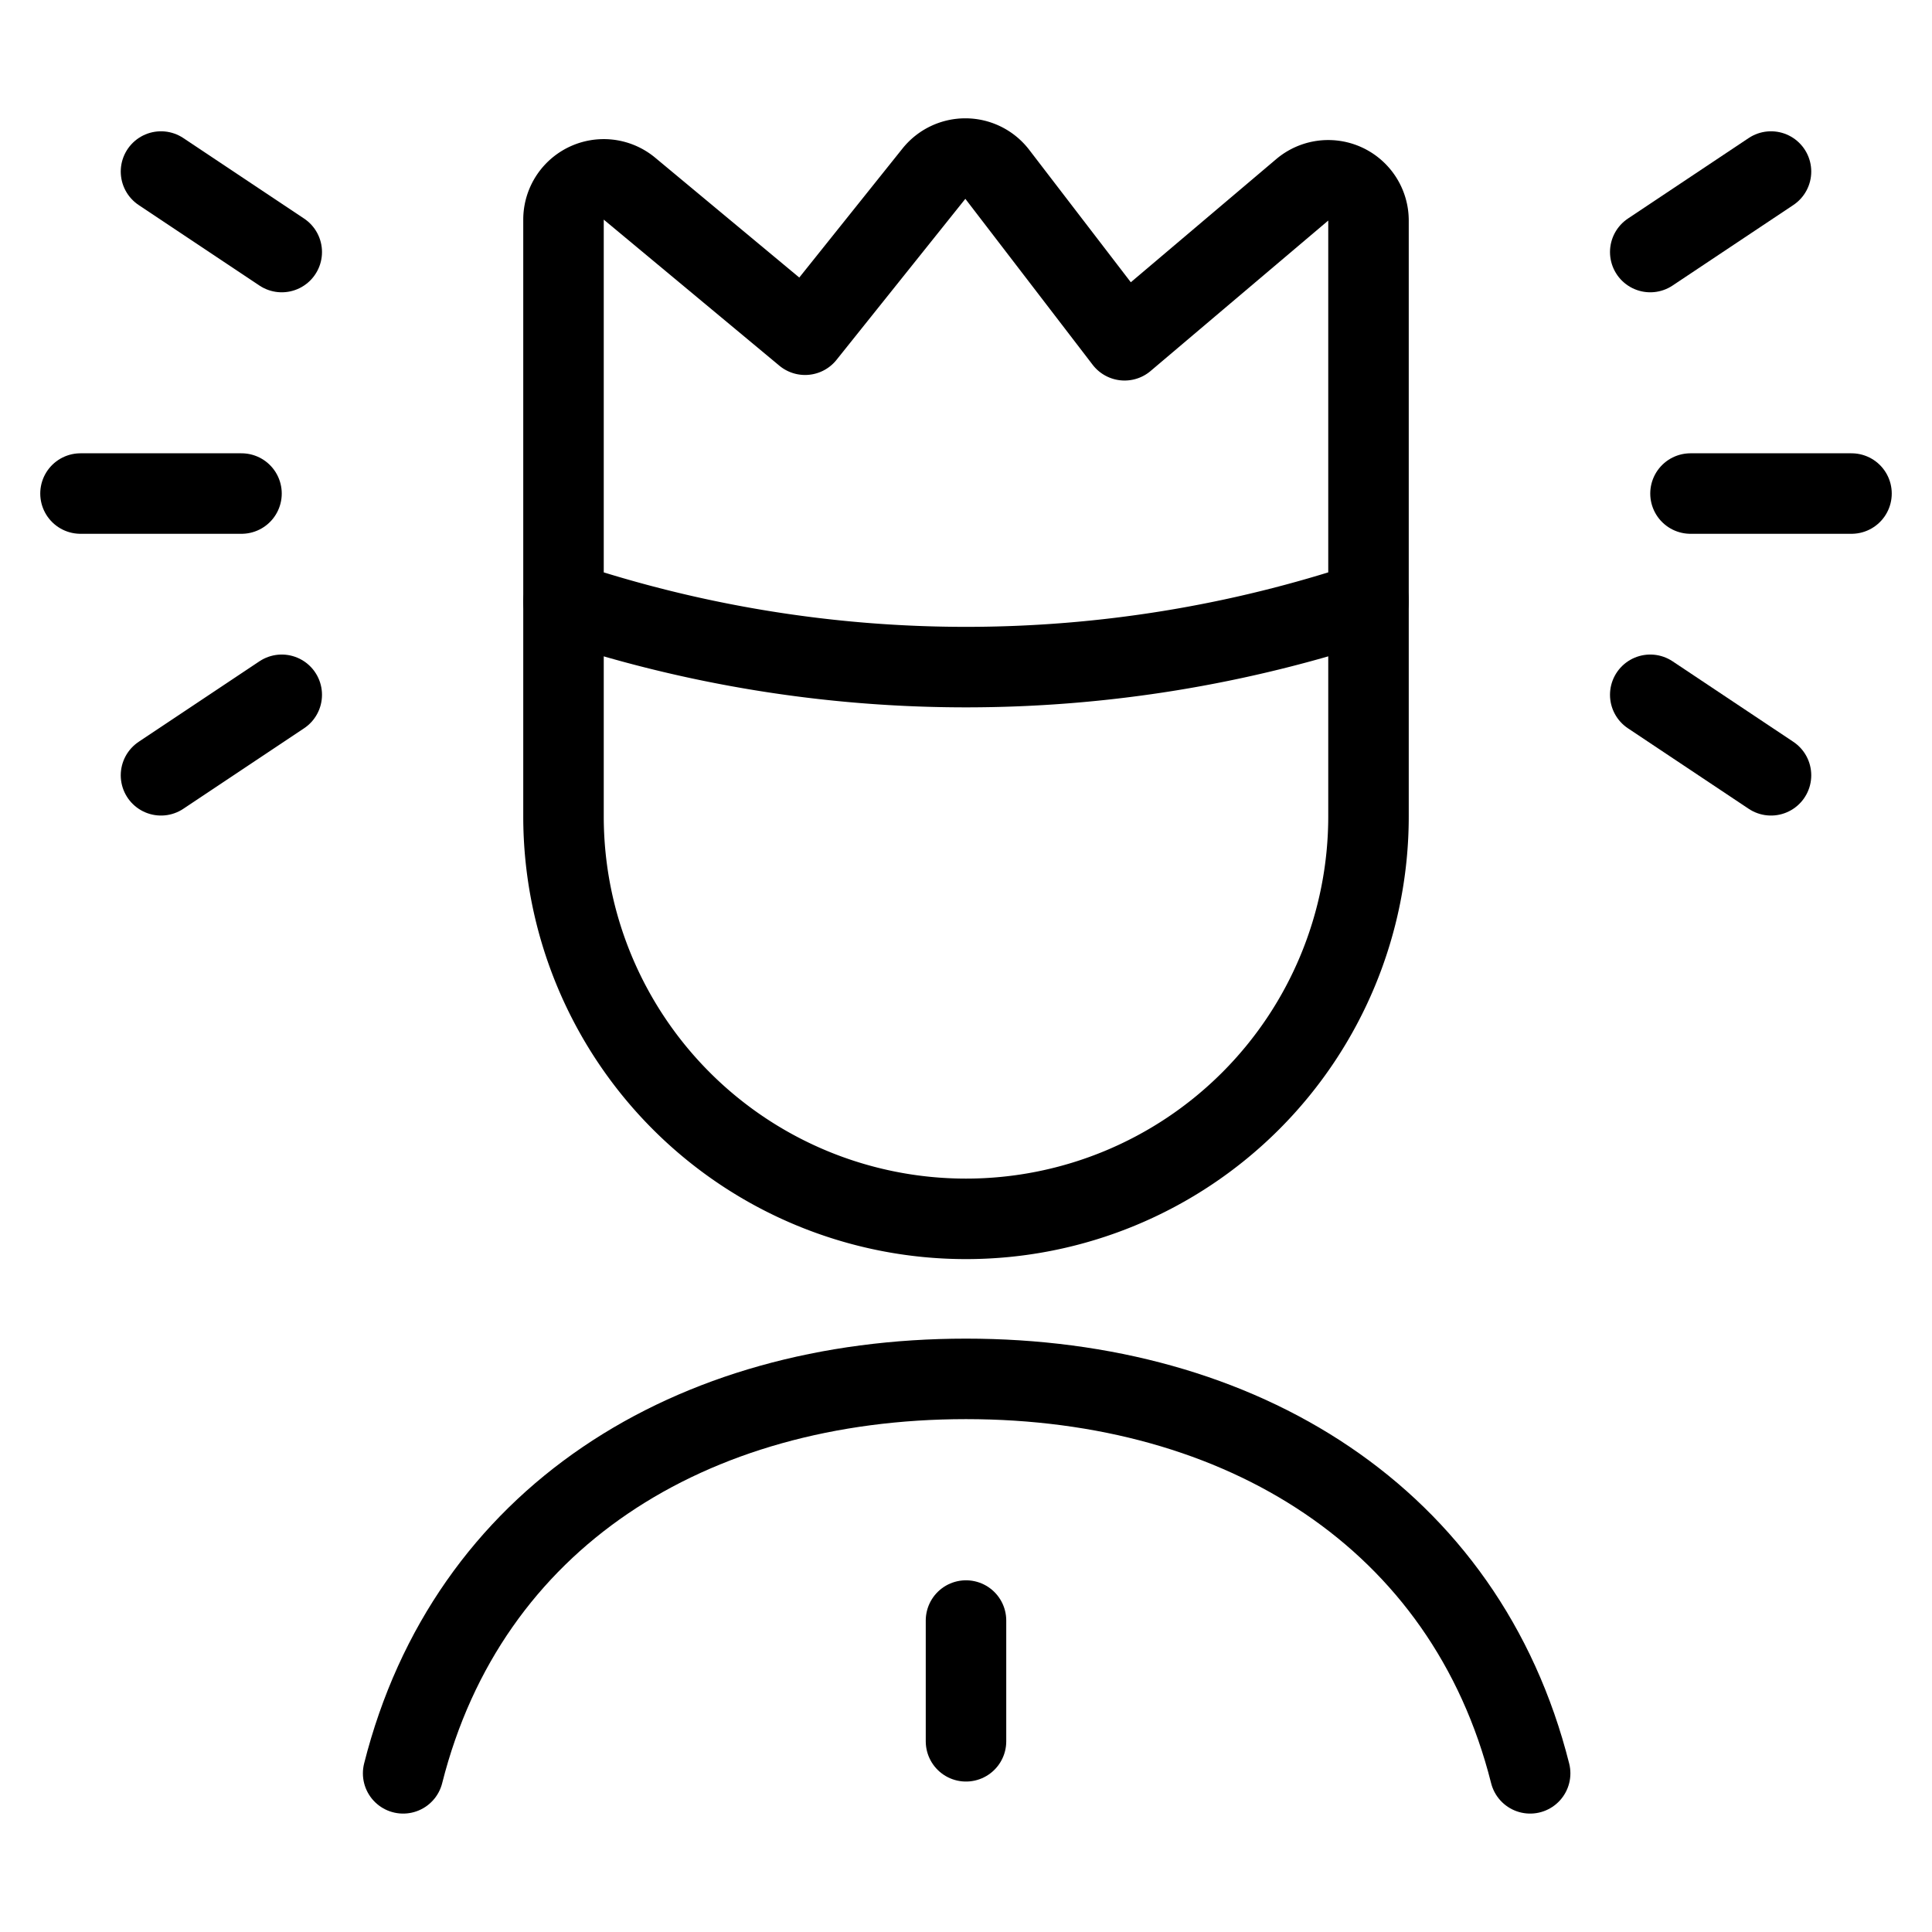
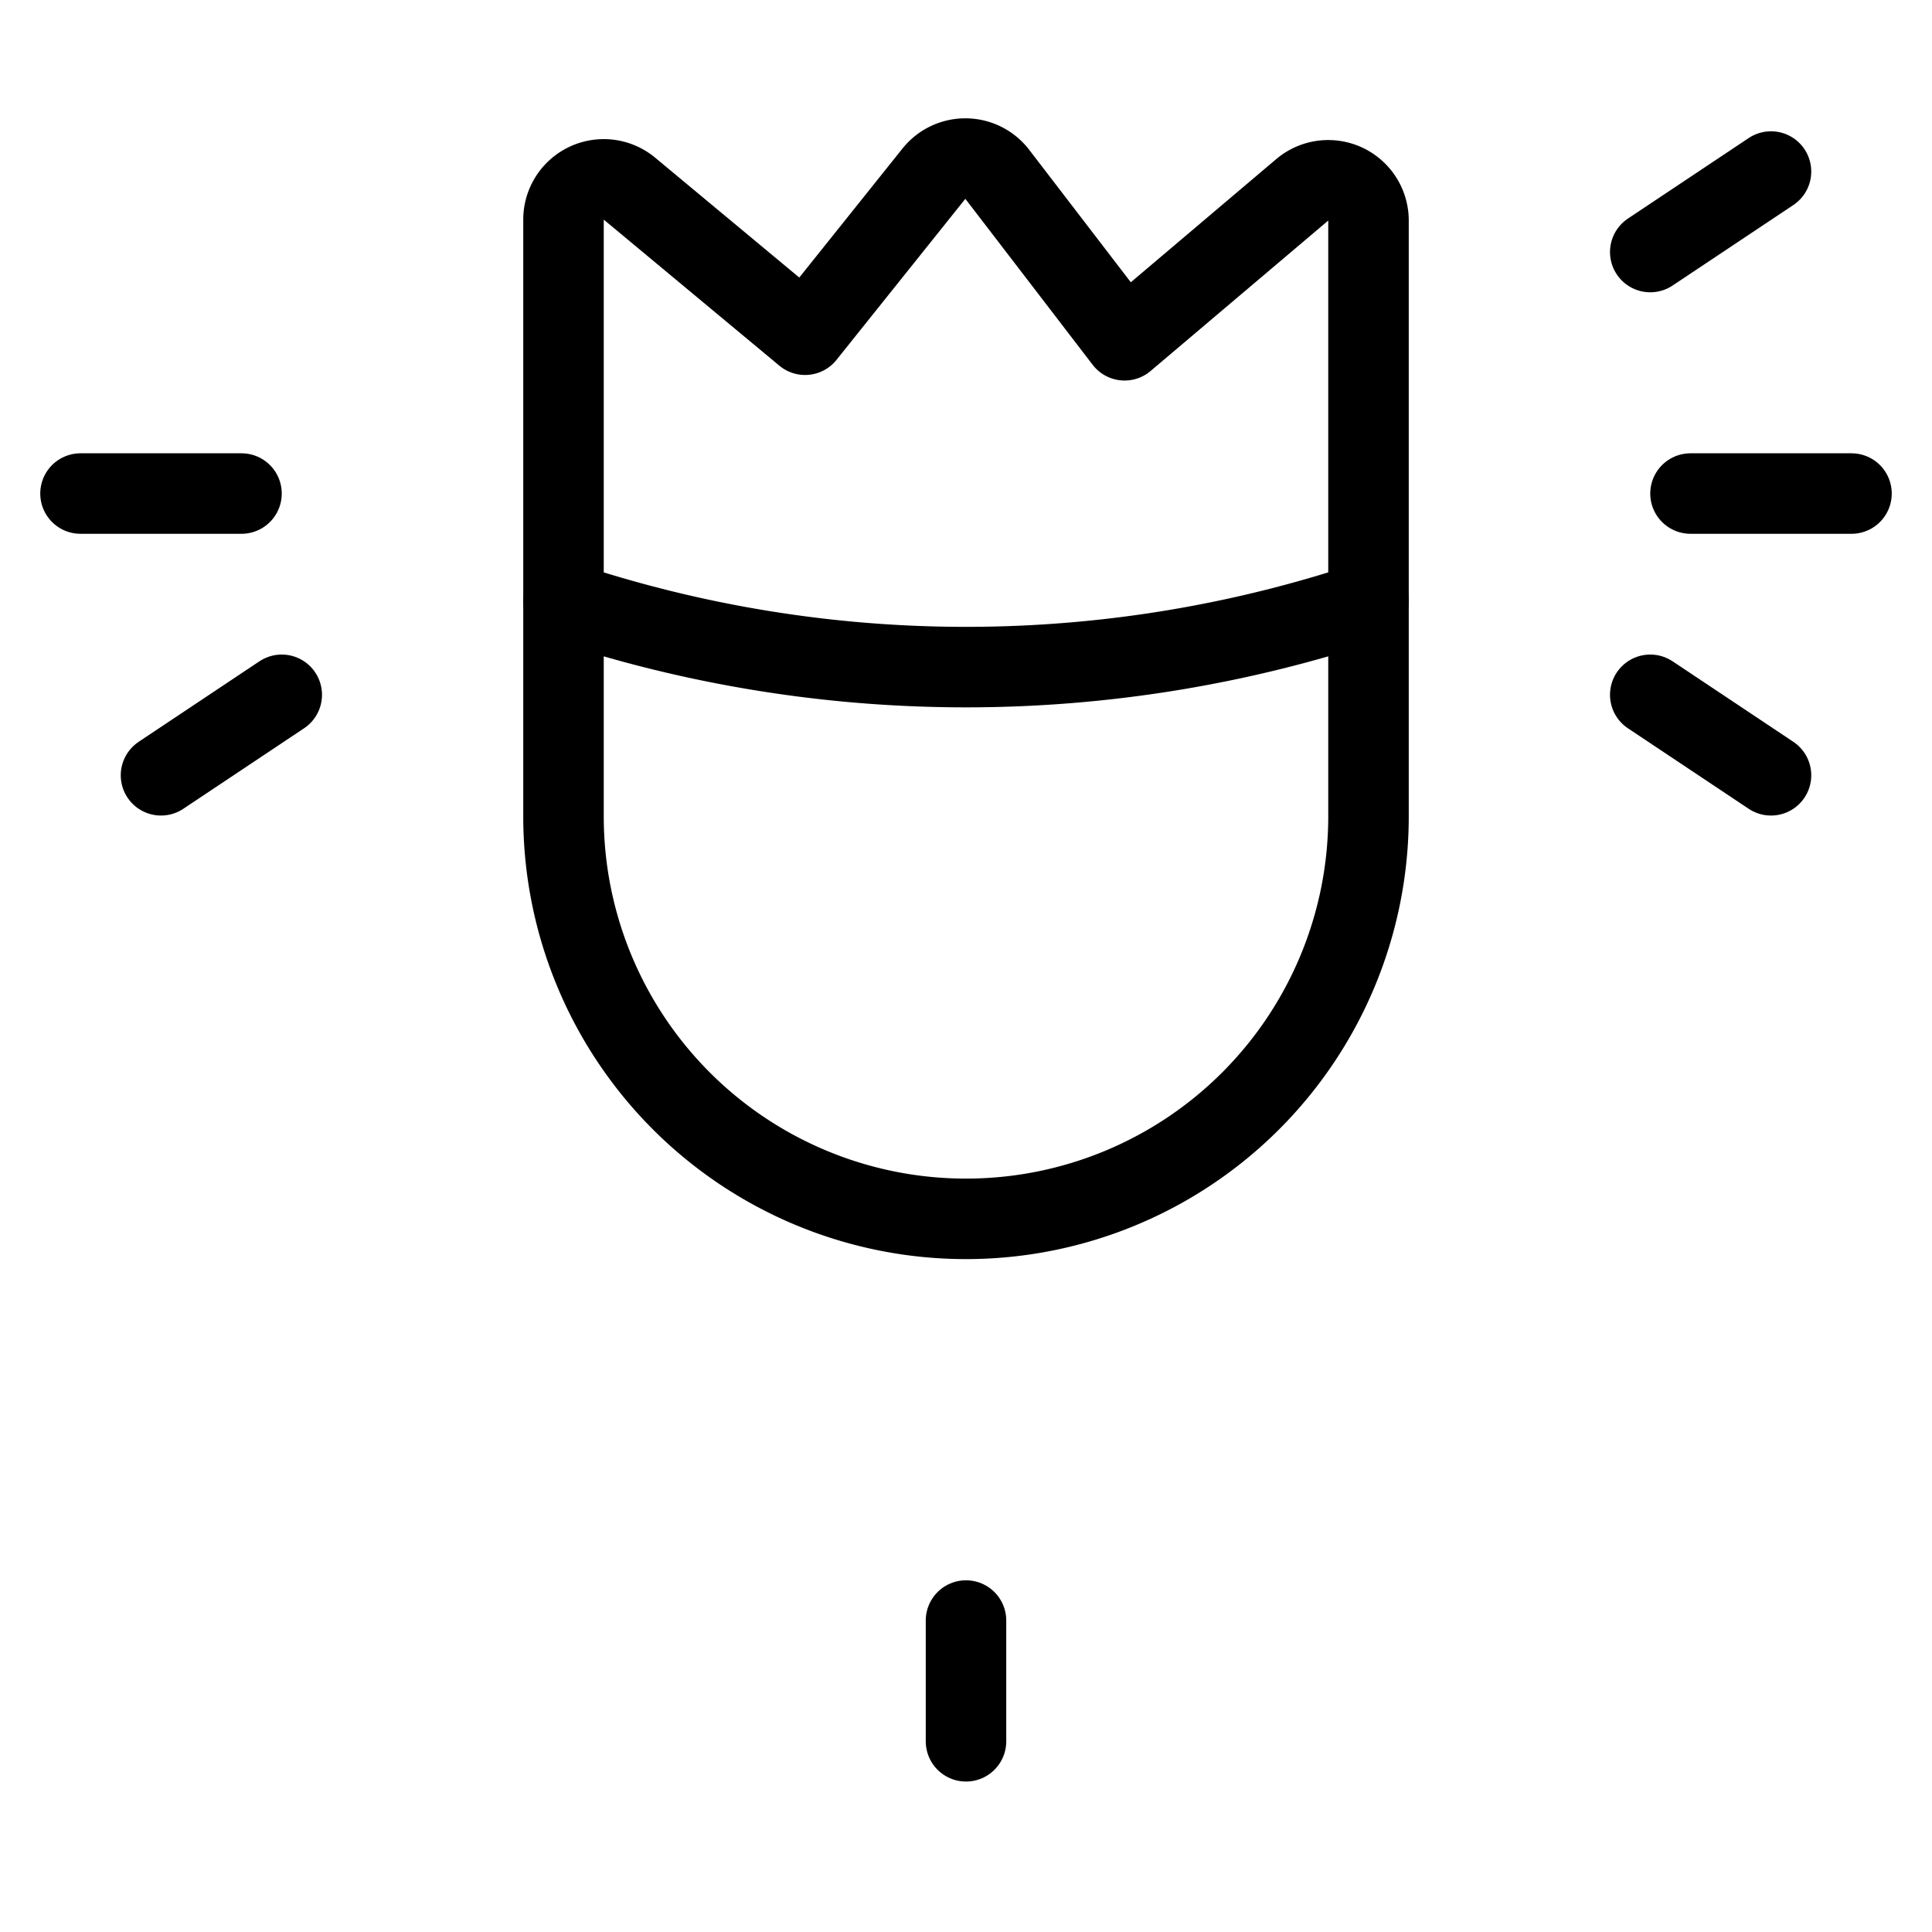
<svg xmlns="http://www.w3.org/2000/svg" viewBox="0 0 24 24" id="Human-Resources-Employee-Stress--Streamline-Ultimate.svg">
  <desc>Human Resources Employee Stress Streamline Icon: https://streamlinehq.com</desc>
  <path d="m12 20.131 0 1.5" fill="none" stroke="#000000" stroke-linecap="round" stroke-linejoin="round" stroke-width="1" />
-   <path d="M19.008 22.029c-0.8 -3.175 -3.584 -4.9 -7.008 -4.9s-6.19 1.724 -6.992 4.9" fill="none" stroke="#000000" stroke-linecap="round" stroke-linejoin="round" stroke-width="1" />
  <path d="M7 7.475a15.8 15.8 0 0 0 10 0V2.739a0.5 0.5 0 0 0 -0.823 -0.381L13.97 4.227l-1.581 -2.061a0.5 0.5 0 0 0 -0.788 -0.008l-1.6 2L7.82 2.344a0.5 0.5 0 0 0 -0.82 0.384Z" fill="none" stroke="#000000" stroke-linecap="round" stroke-linejoin="round" stroke-width="1" />
-   <path d="m3.5 3.131 -1.5 -1" fill="none" stroke="#000000" stroke-linecap="round" stroke-linejoin="round" stroke-width="1" />
  <path d="m3.5 8.631 -1.5 1" fill="none" stroke="#000000" stroke-linecap="round" stroke-linejoin="round" stroke-width="1" />
  <path d="m3 6.131 -2 0" fill="none" stroke="#000000" stroke-linecap="round" stroke-linejoin="round" stroke-width="1" />
  <path d="M17 7.453v2.688h0a5 5 0 0 1 -10 0h0V7.475" fill="none" stroke="#000000" stroke-linecap="round" stroke-linejoin="round" stroke-width="1" />
  <path d="m20.5 3.131 1.5 -1" fill="none" stroke="#000000" stroke-linecap="round" stroke-linejoin="round" stroke-width="1" />
  <path d="m20.5 8.631 1.5 1" fill="none" stroke="#000000" stroke-linecap="round" stroke-linejoin="round" stroke-width="1" />
  <path d="m21 6.131 2 0" fill="none" stroke="#000000" stroke-linecap="round" stroke-linejoin="round" stroke-width="1" />
</svg>